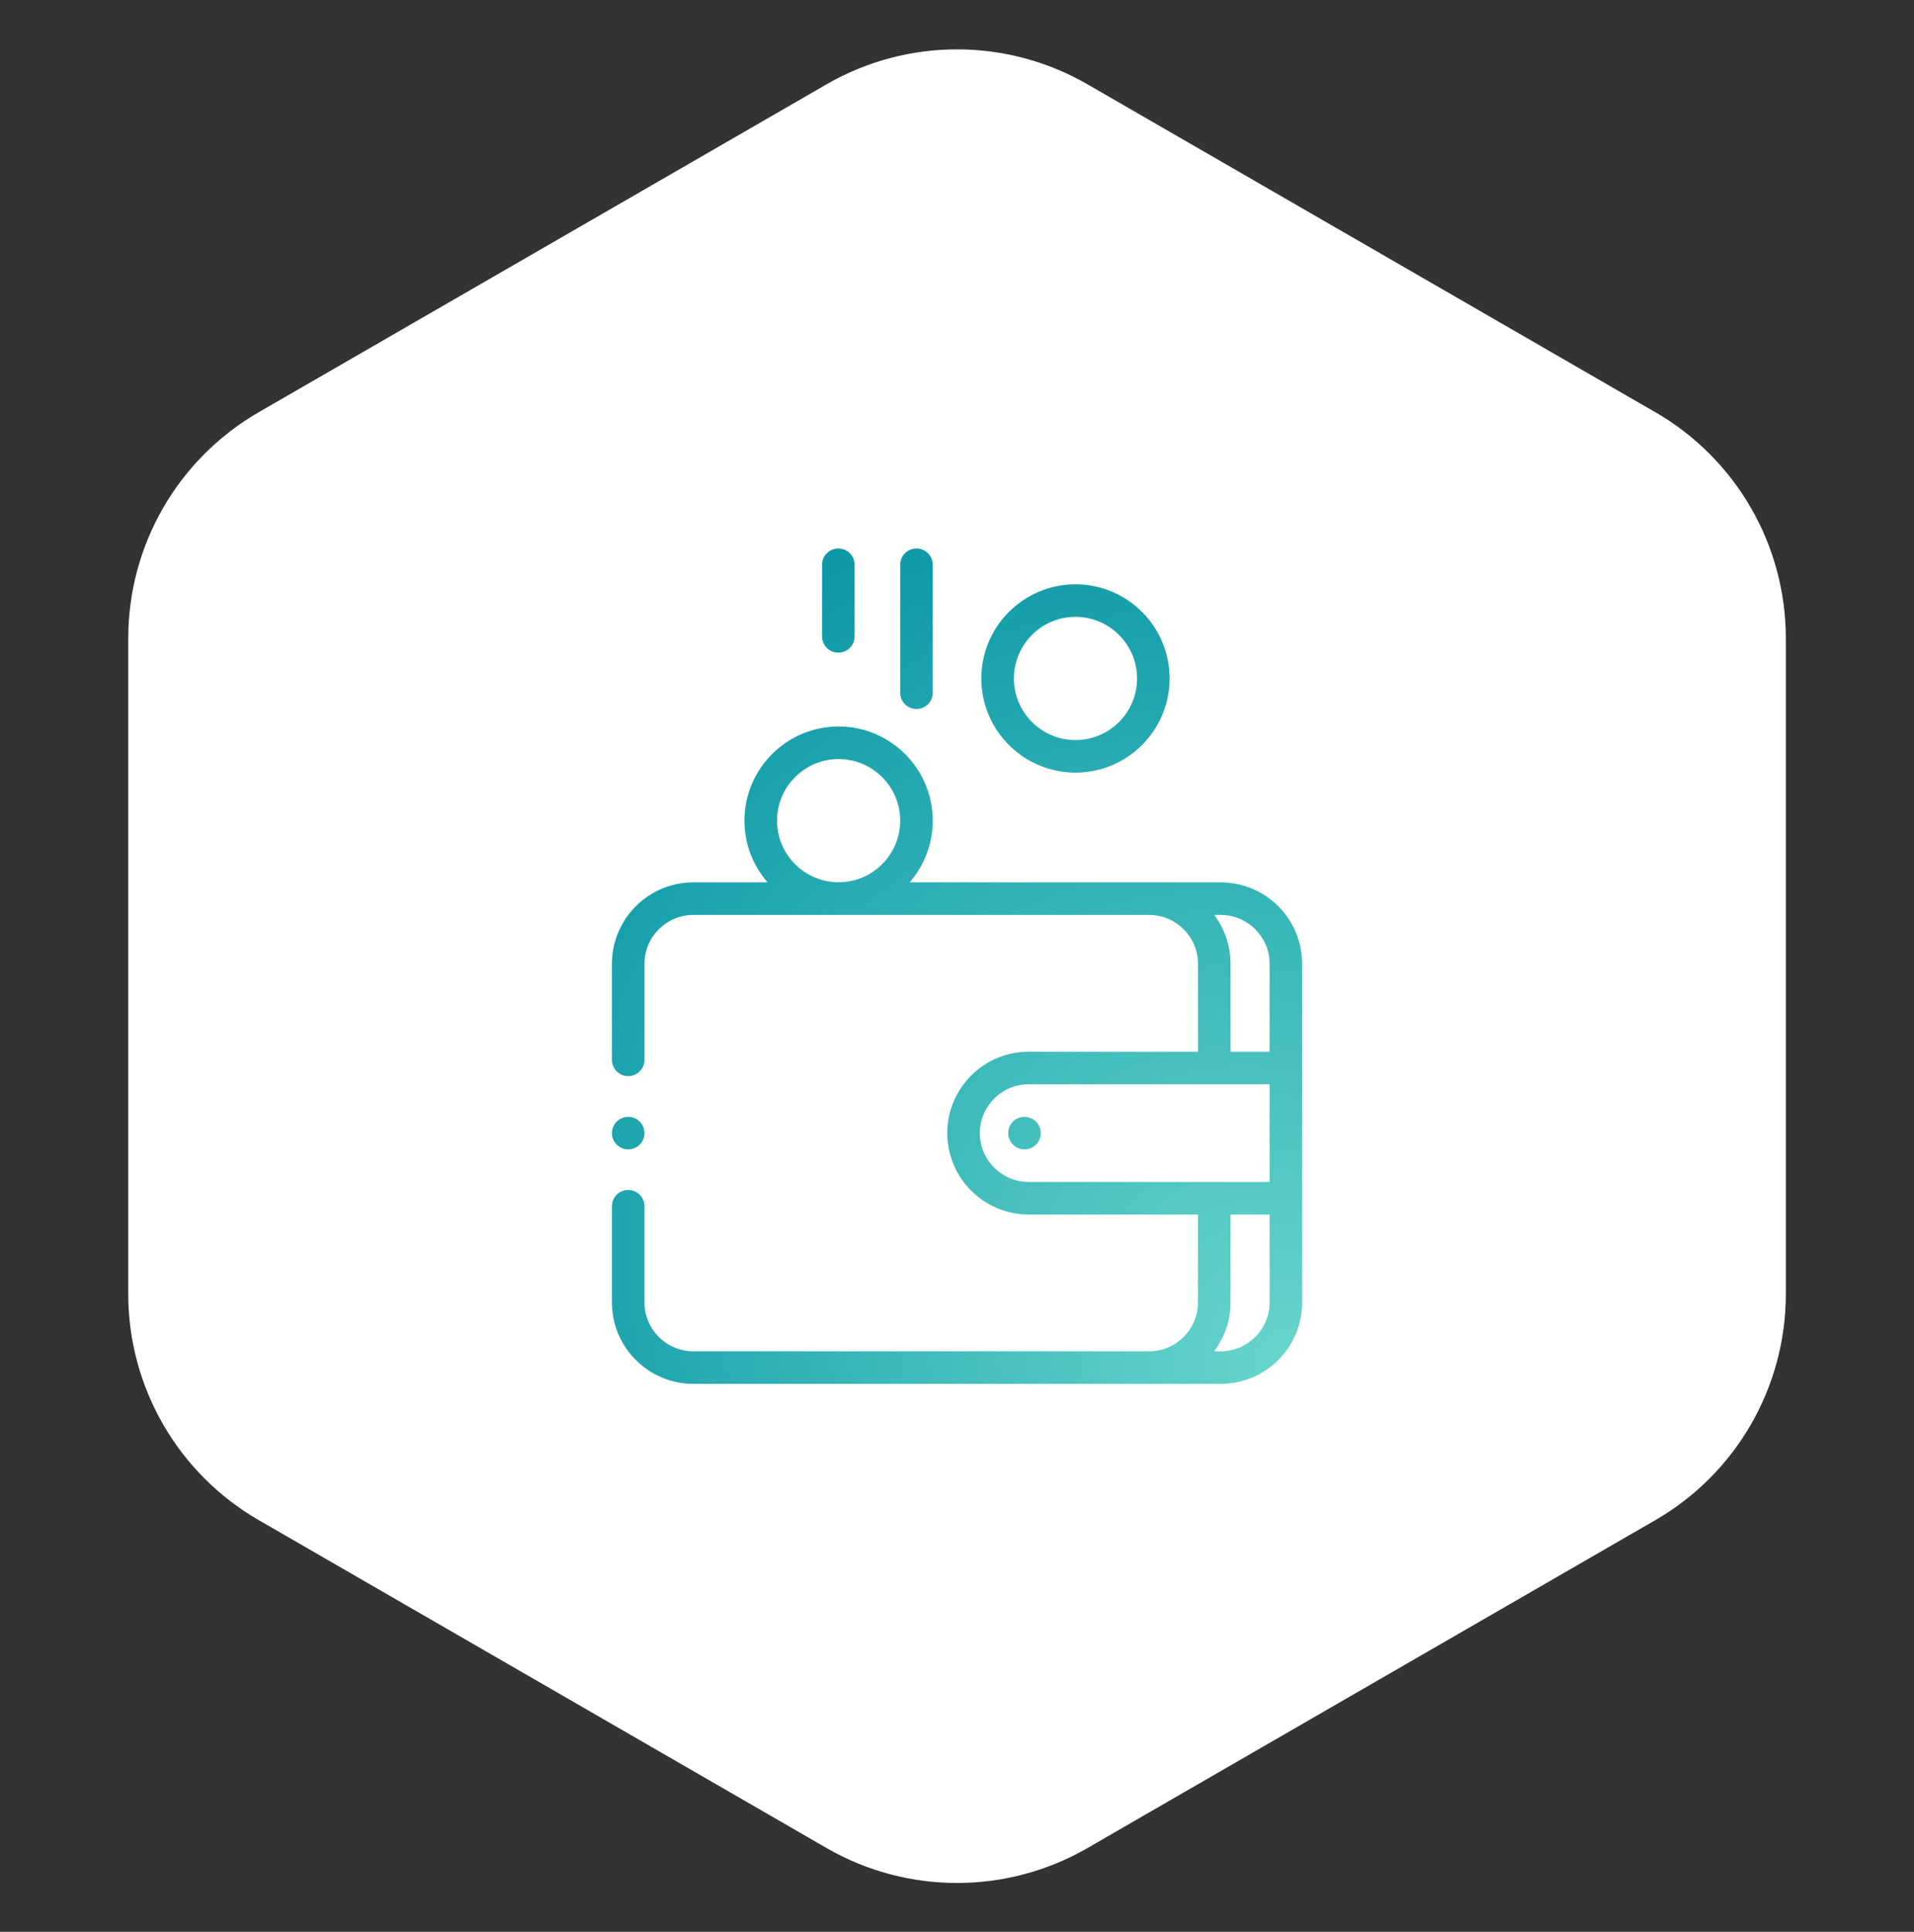
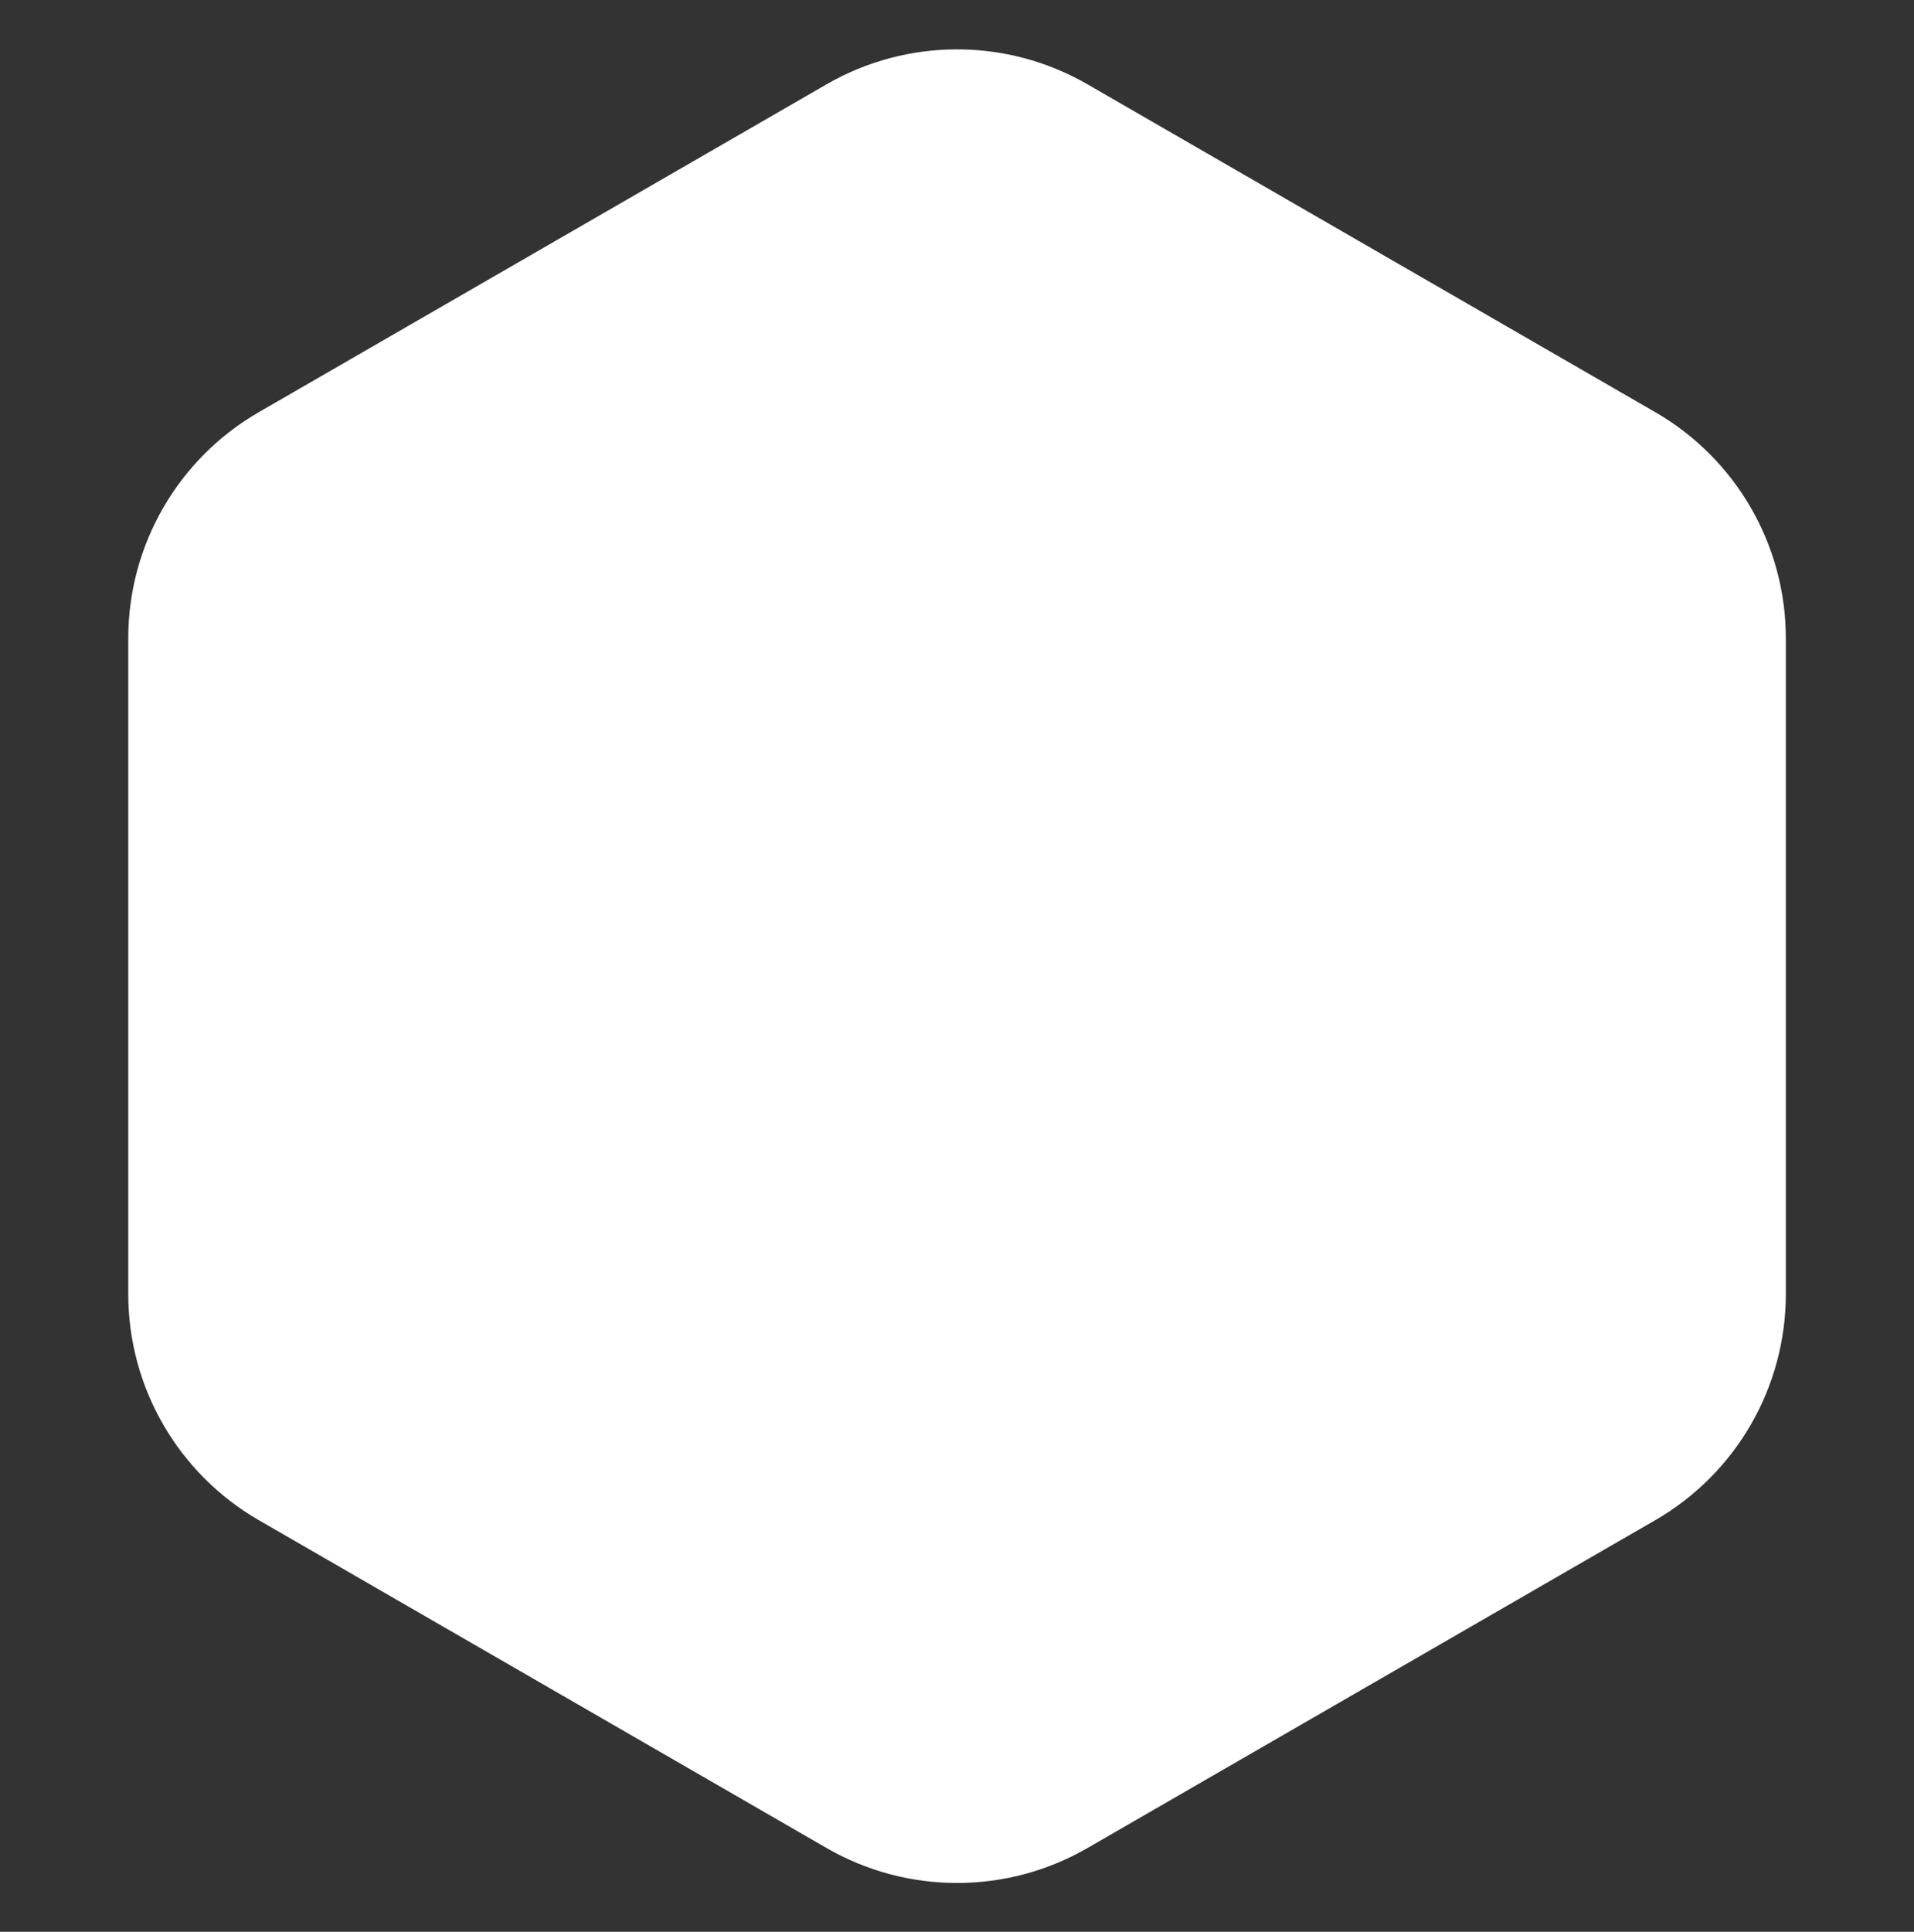
<svg xmlns="http://www.w3.org/2000/svg" width="110" height="111" viewBox="0 0 110 111" fill="none">
  <rect x="0" y="0" width="110" height="111" fill="#333333" stroke="none" />
  <path d="M47.502 4.846C52.143 2.167 57.861 2.167 62.502 4.846L95.134 23.686C99.775 26.365 102.634 31.317 102.634 36.676V74.356C102.634 79.715 99.775 84.666 95.134 87.346L62.502 106.186C57.861 108.865 52.143 108.865 47.502 106.186L14.871 87.346C10.23 84.666 7.371 79.715 7.371 74.356V36.676C7.371 31.317 10.23 26.365 14.871 23.686L47.502 4.846Z" fill="white" />
  <g clip-path="url(#clip0_612_298)">
    <path d="M70.158 50.701H52.277C53.104 49.75 53.606 48.511 53.606 47.155C53.606 44.171 51.179 41.744 48.196 41.744C45.212 41.744 42.785 44.171 42.785 47.155C42.785 48.511 43.288 49.75 44.115 50.701H39.846C37.267 50.701 35.168 52.799 35.168 55.379V60.898C35.168 61.415 35.587 61.834 36.104 61.834C36.621 61.834 37.039 61.415 37.039 60.898V55.379C37.039 53.831 38.299 52.572 39.846 52.572H66.042C67.589 52.572 68.849 53.831 68.849 55.379V60.431H59.119C56.539 60.431 54.441 62.529 54.441 65.108C54.441 67.688 56.539 69.786 59.119 69.786H68.849V74.838C68.849 76.386 67.589 77.645 66.042 77.645H39.846C38.299 77.645 37.039 76.386 37.039 74.838V69.311C37.039 68.794 36.621 68.375 36.104 68.375C35.587 68.375 35.168 68.794 35.168 69.311V74.838C35.168 77.417 37.267 79.516 39.846 79.516H70.158C72.738 79.516 74.836 77.417 74.836 74.838V55.379C74.836 52.799 72.738 50.701 70.158 50.701ZM48.196 43.615C50.148 43.615 51.735 45.203 51.735 47.155C51.735 49.106 50.148 50.694 48.196 50.694C46.244 50.694 44.657 49.106 44.657 47.155C44.657 45.203 46.244 43.615 48.196 43.615ZM69.781 52.572H70.158C71.706 52.572 72.965 53.831 72.965 55.379V60.431H70.72V55.379C70.72 54.326 70.37 53.354 69.781 52.572ZM56.312 65.108C56.312 63.561 57.571 62.302 59.119 62.302H72.965V67.915H59.119C57.571 67.915 56.312 66.656 56.312 65.108ZM70.158 77.645H69.781C70.37 76.862 70.72 75.89 70.72 74.838V69.786H72.965V74.838C72.965 76.386 71.706 77.645 70.158 77.645Z" fill="url(#paint0_radial_612_298)" />
    <path d="M58.879 64.173C58.632 64.173 58.391 64.273 58.217 64.447C58.043 64.621 57.944 64.862 57.944 65.108C57.944 65.354 58.043 65.596 58.217 65.77C58.392 65.944 58.632 66.044 58.879 66.044C59.125 66.044 59.366 65.944 59.541 65.77C59.715 65.596 59.815 65.354 59.815 65.108C59.815 64.862 59.715 64.621 59.541 64.447C59.367 64.273 59.125 64.173 58.879 64.173Z" fill="url(#paint1_radial_612_298)" />
    <path d="M61.809 44.395C64.792 44.395 67.219 41.968 67.219 38.984C67.219 36.001 64.792 33.574 61.809 33.574C58.825 33.574 56.398 36.001 56.398 38.984C56.398 41.968 58.825 44.395 61.809 44.395ZM61.809 35.445C63.76 35.445 65.348 37.033 65.348 38.984C65.348 40.936 63.76 42.524 61.809 42.524C59.857 42.524 58.269 40.936 58.269 38.984C58.269 37.033 59.857 35.445 61.809 35.445Z" fill="url(#paint2_radial_612_298)" />
    <path d="M52.671 40.739C53.188 40.739 53.606 40.32 53.606 39.803V32.451C53.606 31.935 53.188 31.516 52.671 31.516C52.154 31.516 51.735 31.935 51.735 32.451V39.803C51.735 40.32 52.154 40.739 52.671 40.739Z" fill="url(#paint3_radial_612_298)" />
-     <path d="M48.18 37.503C48.697 37.503 49.116 37.085 49.116 36.568V32.451C49.116 31.935 48.697 31.516 48.18 31.516C47.663 31.516 47.245 31.935 47.245 32.451V36.568C47.245 37.085 47.663 37.503 48.18 37.503Z" fill="url(#paint4_radial_612_298)" />
+     <path d="M48.18 37.503C48.697 37.503 49.116 37.085 49.116 36.568V32.451C47.663 31.516 47.245 31.935 47.245 32.451V36.568C47.245 37.085 47.663 37.503 48.18 37.503Z" fill="url(#paint4_radial_612_298)" />
    <path d="M36.104 66.044C36.35 66.044 36.591 65.944 36.765 65.77C36.939 65.596 37.039 65.354 37.039 65.108C37.039 64.862 36.939 64.621 36.765 64.447C36.591 64.273 36.351 64.173 36.104 64.173C35.858 64.173 35.617 64.273 35.443 64.447C35.269 64.621 35.168 64.862 35.168 65.108C35.168 65.354 35.269 65.596 35.443 65.77C35.617 65.944 35.858 66.044 36.104 66.044Z" fill="url(#paint5_radial_612_298)" />
  </g>
  <defs>
    <radialGradient id="paint0_radial_612_298" cx="0" cy="0" r="1" gradientUnits="userSpaceOnUse" gradientTransform="translate(74.836 79.516) rotate(-129.571) scale(62.27 51.359)">
      <stop stop-color="#69D7CD" />
      <stop offset="1" stop-color="#0090A1" />
    </radialGradient>
    <radialGradient id="paint1_radial_612_298" cx="0" cy="0" r="1" gradientUnits="userSpaceOnUse" gradientTransform="translate(74.836 79.516) rotate(-129.571) scale(62.27 51.359)">
      <stop stop-color="#69D7CD" />
      <stop offset="1" stop-color="#0090A1" />
    </radialGradient>
    <radialGradient id="paint2_radial_612_298" cx="0" cy="0" r="1" gradientUnits="userSpaceOnUse" gradientTransform="translate(74.836 79.516) rotate(-129.571) scale(62.27 51.359)">
      <stop stop-color="#69D7CD" />
      <stop offset="1" stop-color="#0090A1" />
    </radialGradient>
    <radialGradient id="paint3_radial_612_298" cx="0" cy="0" r="1" gradientUnits="userSpaceOnUse" gradientTransform="translate(74.836 79.516) rotate(-129.571) scale(62.27 51.359)">
      <stop stop-color="#69D7CD" />
      <stop offset="1" stop-color="#0090A1" />
    </radialGradient>
    <radialGradient id="paint4_radial_612_298" cx="0" cy="0" r="1" gradientUnits="userSpaceOnUse" gradientTransform="translate(74.836 79.516) rotate(-129.571) scale(62.27 51.359)">
      <stop stop-color="#69D7CD" />
      <stop offset="1" stop-color="#0090A1" />
    </radialGradient>
    <radialGradient id="paint5_radial_612_298" cx="0" cy="0" r="1" gradientUnits="userSpaceOnUse" gradientTransform="translate(74.836 79.516) rotate(-129.571) scale(62.27 51.359)">
      <stop stop-color="#69D7CD" />
      <stop offset="1" stop-color="#0090A1" />
    </radialGradient>
    <clipPath id="clip0_612_298">
-       <rect width="48" height="48" fill="white" transform="translate(31.002 31.516)" />
-     </clipPath>
+       </clipPath>
  </defs>
</svg>